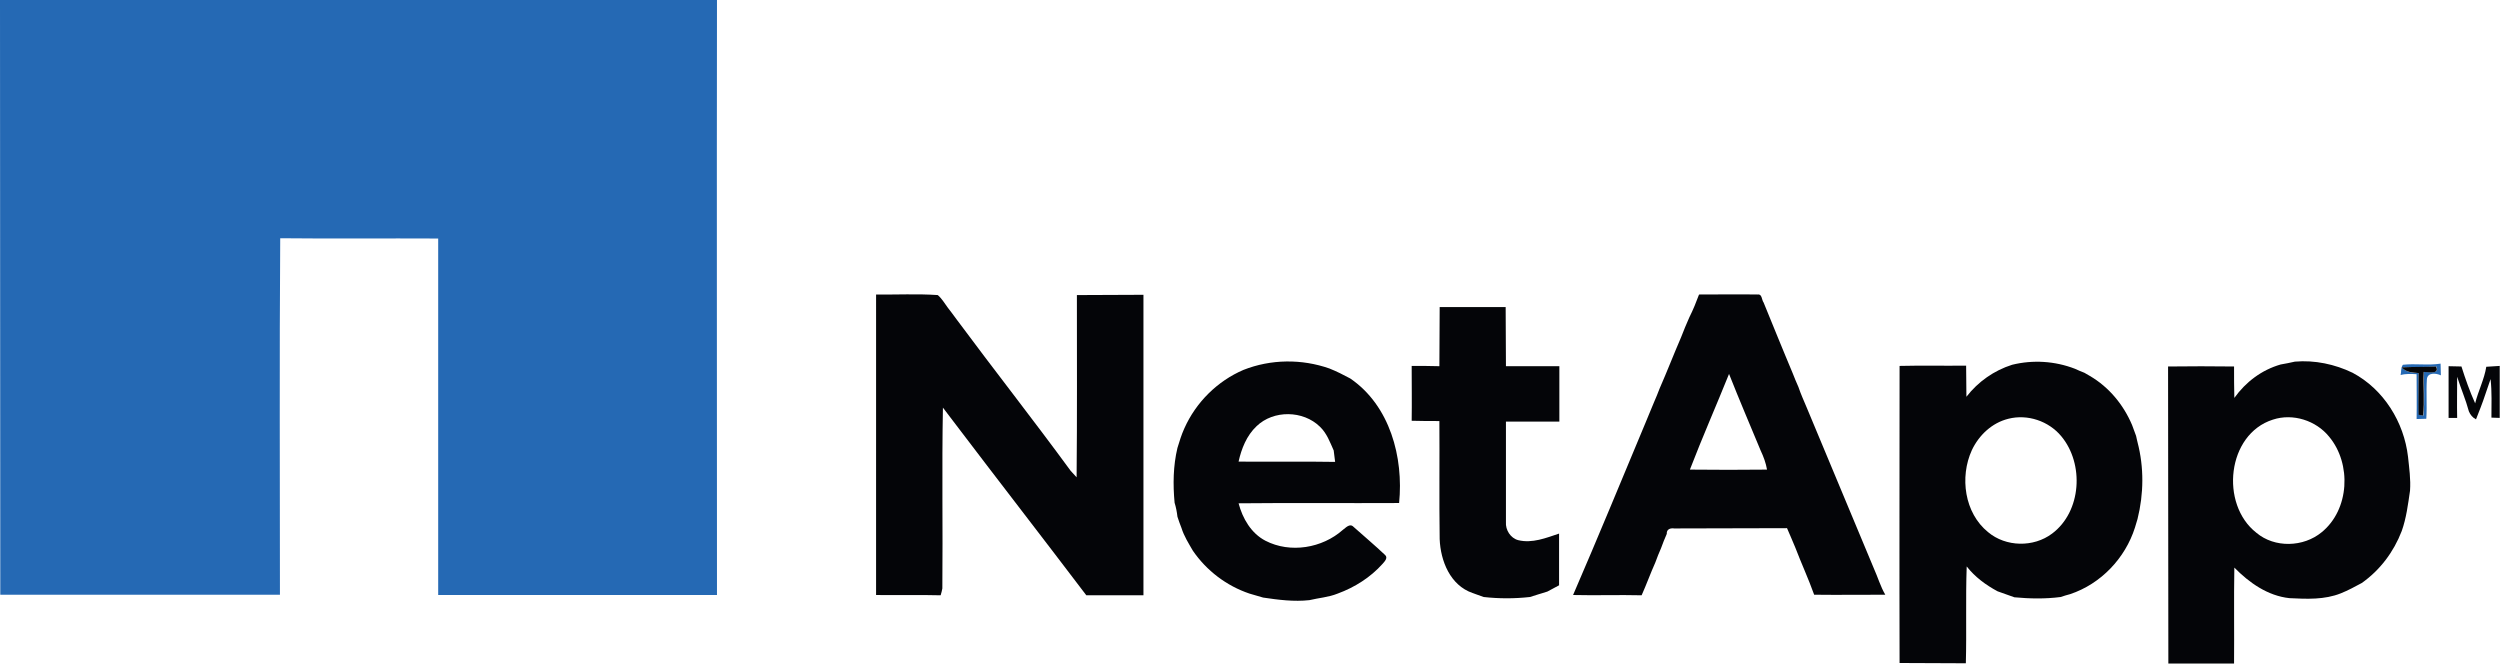
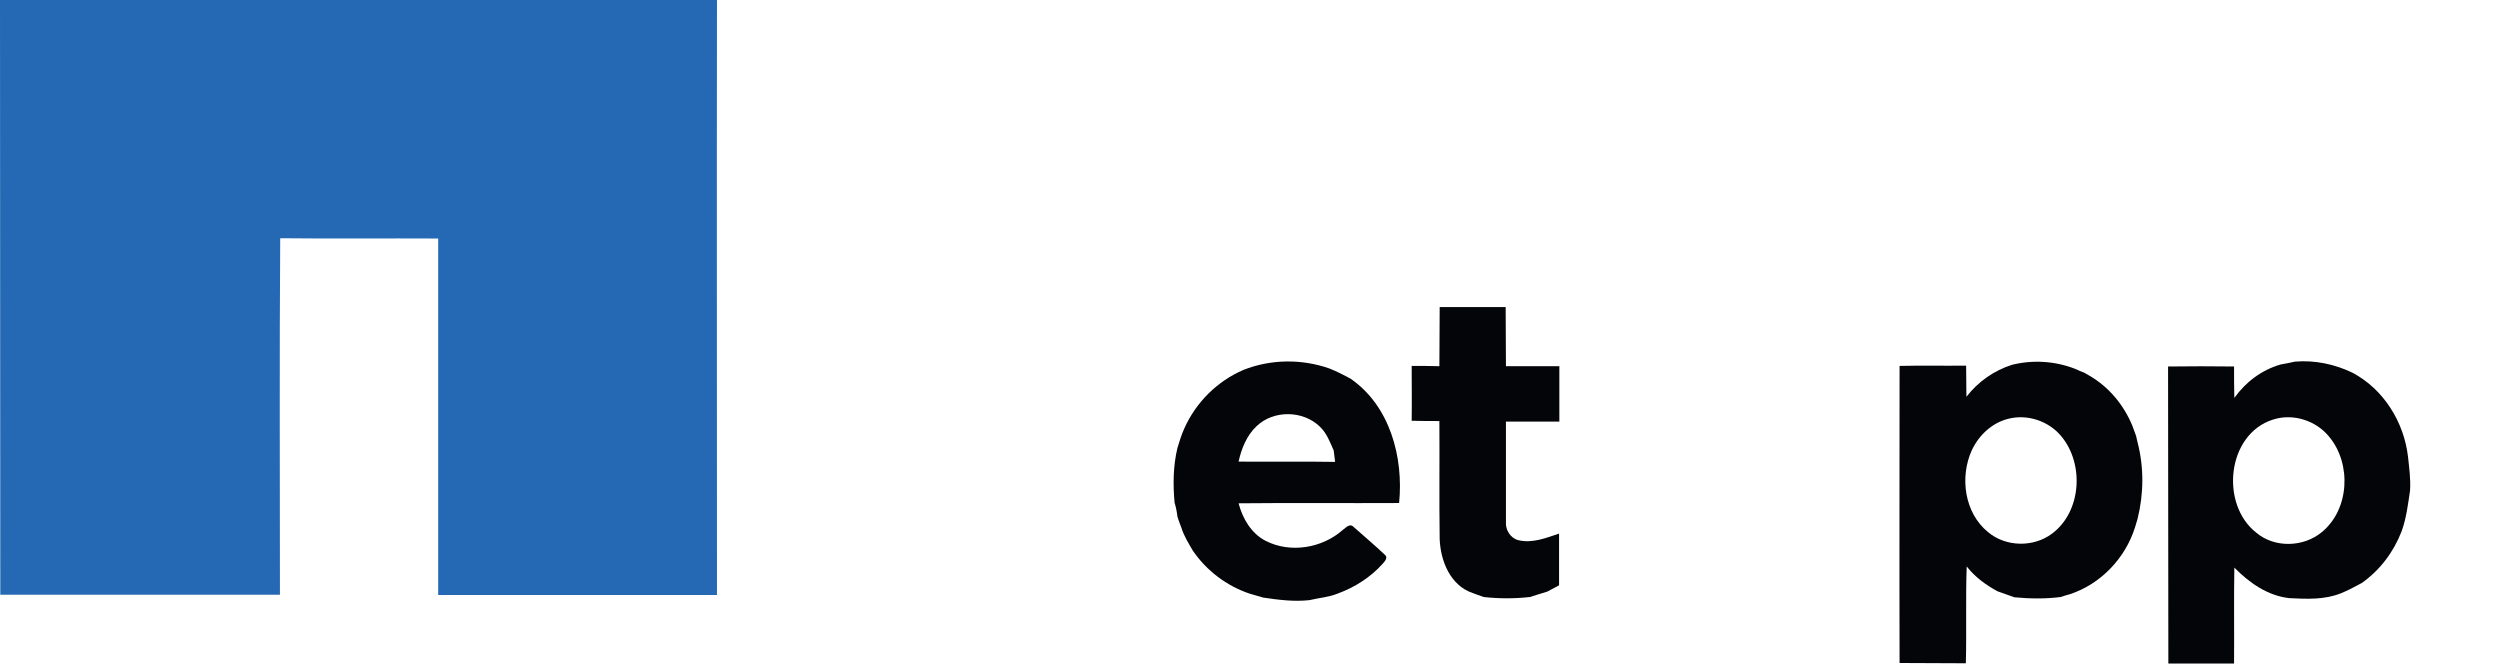
<svg xmlns="http://www.w3.org/2000/svg" version="1.1" id="Layer_1" x="0px" y="0px" viewBox="0 0 875.2 232.3" style="enable-background:new 0 0 875.2 232.3;" xml:space="preserve">
  <style type="text/css">
	.st0{fill:#2569B4;}
	.st1{fill:#040508;}
</style>
  <g>
    <path class="st0" d="M0,0C83.7,0,167.4,0,251,0c-0.1,69.4,0,138.9,0,208.3c-32.5,0-65.1,0-97.6,0c0-41.6,0-83.2,0-124.8   c-18.5-0.1-36.9,0.1-55.3-0.1c-0.3,41.6-0.1,83.2-0.1,124.8c-32.6,0-65.3,0-97.9,0C0,138.9,0.1,69.5,0,0z" />
-     <path class="st0" d="M841.2,127.7c4.4-0.5,8.8,0.3,13.2-0.4c0,1.4,0.1,2.8,0.1,4.1c-1.7-0.8-4.7-1.1-4.9,1.4   c-0.3,4.6,0.1,9.2-0.2,13.8c-1.1,0-2.3,0.1-3.4,0.1c0.1-5.2,0-10.4,0-15.7c-1.9-0.1-3.8-0.2-5.6,0.3   C840.7,130.2,840.4,128.8,841.2,127.7 M846.7,130.6c0,4.9,0,9.8,0.1,14.6c0.4,0.1,1.2,0.2,1.6,0.3c0.5-5.1,0.1-10.2,0.2-15.3   c1.6,0,5.7,0.9,4.3-1.9c-4,0.3-8,0.1-12,0.3C842.3,130.4,844.6,130.5,846.7,130.6z" />
  </g>
  <g>
-     <path class="st1" d="M306.7,103.1c7.2,0.1,14.4-0.3,21.6,0.2c1.4,1.2,2.4,2.9,3.5,4.4c1,1.3,2,2.6,3,4c13.2,17.8,26.9,35.2,40,53.1   c0.7,0.8,1.4,1.5,2.1,2.3c0.2-21.3,0.1-42.6,0.1-63.8c7.8-0.1,15.5,0,23.3-0.1c0,35.1,0,70.1,0,105.2c-6.7,0-13.3,0-20,0   c-15.4-20.3-31-40.4-46.4-60.7c-1.3-1.7-2.5-3.3-3.8-5c-0.4,21.1,0,42.2-0.2,63.3c-0.1,0.6-0.4,1.8-0.6,2.4c-7.5-0.2-15,0-22.6-0.1   C306.7,173.2,306.7,138.2,306.7,103.1z" />
-     <path class="st1" d="M594.8,103.1c6.9,0,13.8-0.1,20.6,0c1.5-0.2,1.3,1.9,2,2.8c1.6,4,3.3,8,4.9,12c1.8,4.3,3.5,8.6,5.3,12.8   c0.6,1.6,1.3,3.2,2,4.8c0.8,2.4,1.9,4.8,2.9,7.2c7.8,18.8,15.7,37.5,23.5,56.3c1.4,3.1,2.3,6.3,4,9.2c-8.3,0-16.6,0.1-24.9,0   c-2-5.6-4.5-11-6.6-16.5c-1-2.3-1.9-4.6-2.9-6.8c-13.2,0.1-26.3,0-39.5,0.1c-1.4-0.2-2.7,0.3-2.6,1.9c-0.7,1.6-1.4,3.3-2,5   c-0.7,1.6-1.4,3.3-2,5c-1.7,3.8-3.1,7.7-4.8,11.5c-8-0.2-16,0.1-24-0.1c8.7-20.1,17-40.3,25.4-60.4c1-2.3,1.9-4.7,2.9-7   c0.7-1.6,1.4-3.3,2-4.9c2.6-5.9,4.9-11.9,7.5-17.9c0.9-2.4,1.9-4.7,2.9-7C592.8,108.3,593.8,105.8,594.8,103.1 M605.3,130.9   c-4.5,11.2-9.4,22.3-13.7,33.5c9,0.1,18,0.1,27,0c-0.4-2.3-1.2-4.5-2.2-6.6C612.7,148.9,608.9,140,605.3,130.9z" />
    <path class="st1" d="M503.9,128.2c0.1-6.9,0-13.8,0.1-20.7c7.7,0,15.4,0,23.1,0c0.1,6.9,0,13.8,0.1,20.7c6.3,0,12.5,0,18.7,0   c0,6.5,0,12.9,0,19.4c-6.2,0-12.5,0-18.7,0c0,11.7,0,23.5,0,35.2c-0.2,2.7,1.6,5.6,4.3,6.3c4.9,1.2,9.8-0.8,14.3-2.3   c0,6,0,12.1,0,18.1c-1.4,0.7-2.7,1.5-4.1,2.2c-2.1,0.6-4.1,1.3-6.1,1.9c-5.4,0.6-10.8,0.6-16.2,0c-1.3-0.5-2.6-0.9-3.9-1.4   c-7.8-2.7-11.2-11.2-11.5-18.9c-0.2-13.8,0-27.5-0.1-41.3c-3.2,0-6.5,0-9.7-0.1c0.1-6.4,0-12.8,0-19.2   C497.4,128.1,500.7,128.1,503.9,128.2z" />
    <path class="st1" d="M435.3,129.5c9.6-3.8,20.4-3.9,30.1-0.5c2.5,1,4.9,2.2,7.3,3.5c13.9,9.5,18.7,27.6,17.1,43.6   c-18.7,0.1-37.4-0.1-56.2,0.1c1.4,5.3,4.4,10.5,9.4,13.1c8.7,4.5,19.9,2.6,27.1-3.8c1-0.7,2.4-2.4,3.7-1.1   c3.7,3.3,7.5,6.5,11.1,9.9c1.1,1-0.2,2.3-0.9,3.1c-4.2,4.7-9.7,8.2-15.7,10.4c-3.2,1.3-6.6,1.5-9.9,2.3c-5.4,0.6-10.8-0.1-16.2-0.9   c-1.6-0.5-3.2-0.9-4.8-1.4c-8-2.7-15-8-19.8-15c-1.5-2.6-3.1-5.1-4-8c-0.5-1.3-1-2.6-1.4-3.9c-0.2-1.7-0.5-3.3-1-4.9   c-0.6-6.4-0.5-12.9,1-19.2c0.7-2.3,1.4-4.6,2.4-6.8C418.7,140.8,426.2,133.4,435.3,129.5 M439.9,149.2c-3.5,3.3-5.3,7.9-6.3,12.4   c11.3,0.1,22.5-0.1,33.8,0.1c-0.2-1.3-0.3-2.7-0.5-4c-1.3-2.9-2.4-6-4.8-8.3C456.2,143.6,445.8,143.5,439.9,149.2z" />
    <path class="st1" d="M704.4,127.7c7.3-1.8,15-1.3,22,1.4c1.1,0.5,2.2,1,3.3,1.4c0.5,0.3,1.4,0.8,1.9,1.1   c6.7,3.9,11.8,10.1,14.8,17.2c0.5,1.3,0.9,2.5,1.4,3.8c0.1,0.6,0.4,1.7,0.5,2.2c2.3,8.8,2.2,18.1,0,26.9c-0.3,1-0.6,2-0.9,3   c-3.4,10.7-11.9,19.7-22.7,23.3c-1.1,0.3-2.2,0.6-3.3,1c-5.4,0.7-10.8,0.6-16.2,0.1c-2-0.7-3.9-1.4-5.9-2.1   c-4.1-2.2-7.9-5-10.8-8.7c-0.4,11.3,0,22.6-0.3,33.9c-7.8-0.1-15.5,0-23.2-0.1c-0.1-34.7,0-69.3,0-104c7.8-0.2,15.5,0,23.3-0.1   c0,3.6,0.1,7.3,0.1,10.9C692.5,133.6,698.1,129.7,704.4,127.7 M703.1,146.6c-5.7,1.4-10.3,5.7-12.8,11c-4.3,9.4-2.6,22,5.7,28.7   c6.2,5.2,15.9,5.4,22.4,0.5c10.3-7.7,11.3-24.4,3.2-34.1C717.2,147.4,709.8,144.9,703.1,146.6z" />
    <path class="st1" d="M798.4,127.6c1.7-0.3,3.3-0.6,5-1c6.9-0.6,14,0.9,20.2,3.9c10.9,5.8,18,17.3,19.4,29.4c0.4,3.9,1,7.9,0.7,11.9   c-0.7,4.8-1.3,9.6-2.9,14.1c-2.8,7.3-7.6,13.7-14,18.2c-2.4,1.3-4.8,2.6-7.3,3.6c-5.7,2.3-12,2-18,1.7c-7.6-0.8-14.1-5.4-19.3-10.7   c-0.2,11.2,0,22.4-0.1,33.6c-7.7,0-15.3,0-23,0c-0.1-34.7,0-69.4-0.1-104c7.7-0.1,15.4-0.1,23.1,0c0,3.7,0,7.4,0.1,11   C786.2,133.7,791.8,129.5,798.4,127.6 M795.7,146.9c-16.1,5.1-18.6,29.6-5.8,39.6c6.4,5.4,16.5,5.1,22.9-0.2   c9.7-7.9,10.5-23.9,2.6-33.4C810.8,147.2,802.7,144.6,795.7,146.9z" />
-     <path class="st1" d="M870.4,128.4c1.6-0.1,3.1-0.2,4.7-0.3c0,6.1,0,12.1,0,18.2c-1,0-2-0.1-2.9-0.1c0-4.5,0.2-9-0.3-13.5   c-1.2,3.3-2.2,6.7-3.5,10c-0.5,1.4-1.1,2.7-1.6,4.1c-1.2-0.6-2-1.6-2.5-2.8c-1.1-4.1-2.8-8-4.1-12.1c0,4.8-0.1,9.6,0,14.4   c-0.7,0-2.2,0-3,0c0-6,0-12.1,0-18.1c1.5,0,3,0.1,4.5,0.1c1.4,4.4,2.9,8.7,4.8,12.9C867.6,136.8,869.7,132.8,870.4,128.4z" />
-     <path class="st1" d="M846.7,130.6c-2.1-0.2-4.4-0.2-5.9-2c4-0.2,8-0.1,12-0.3c1.4,2.8-2.6,2-4.3,1.9c-0.2,5.1,0.3,10.2-0.2,15.3   c-0.4-0.1-1.2-0.2-1.6-0.3C846.6,140.4,846.7,135.5,846.7,130.6z" />
  </g>
</svg>